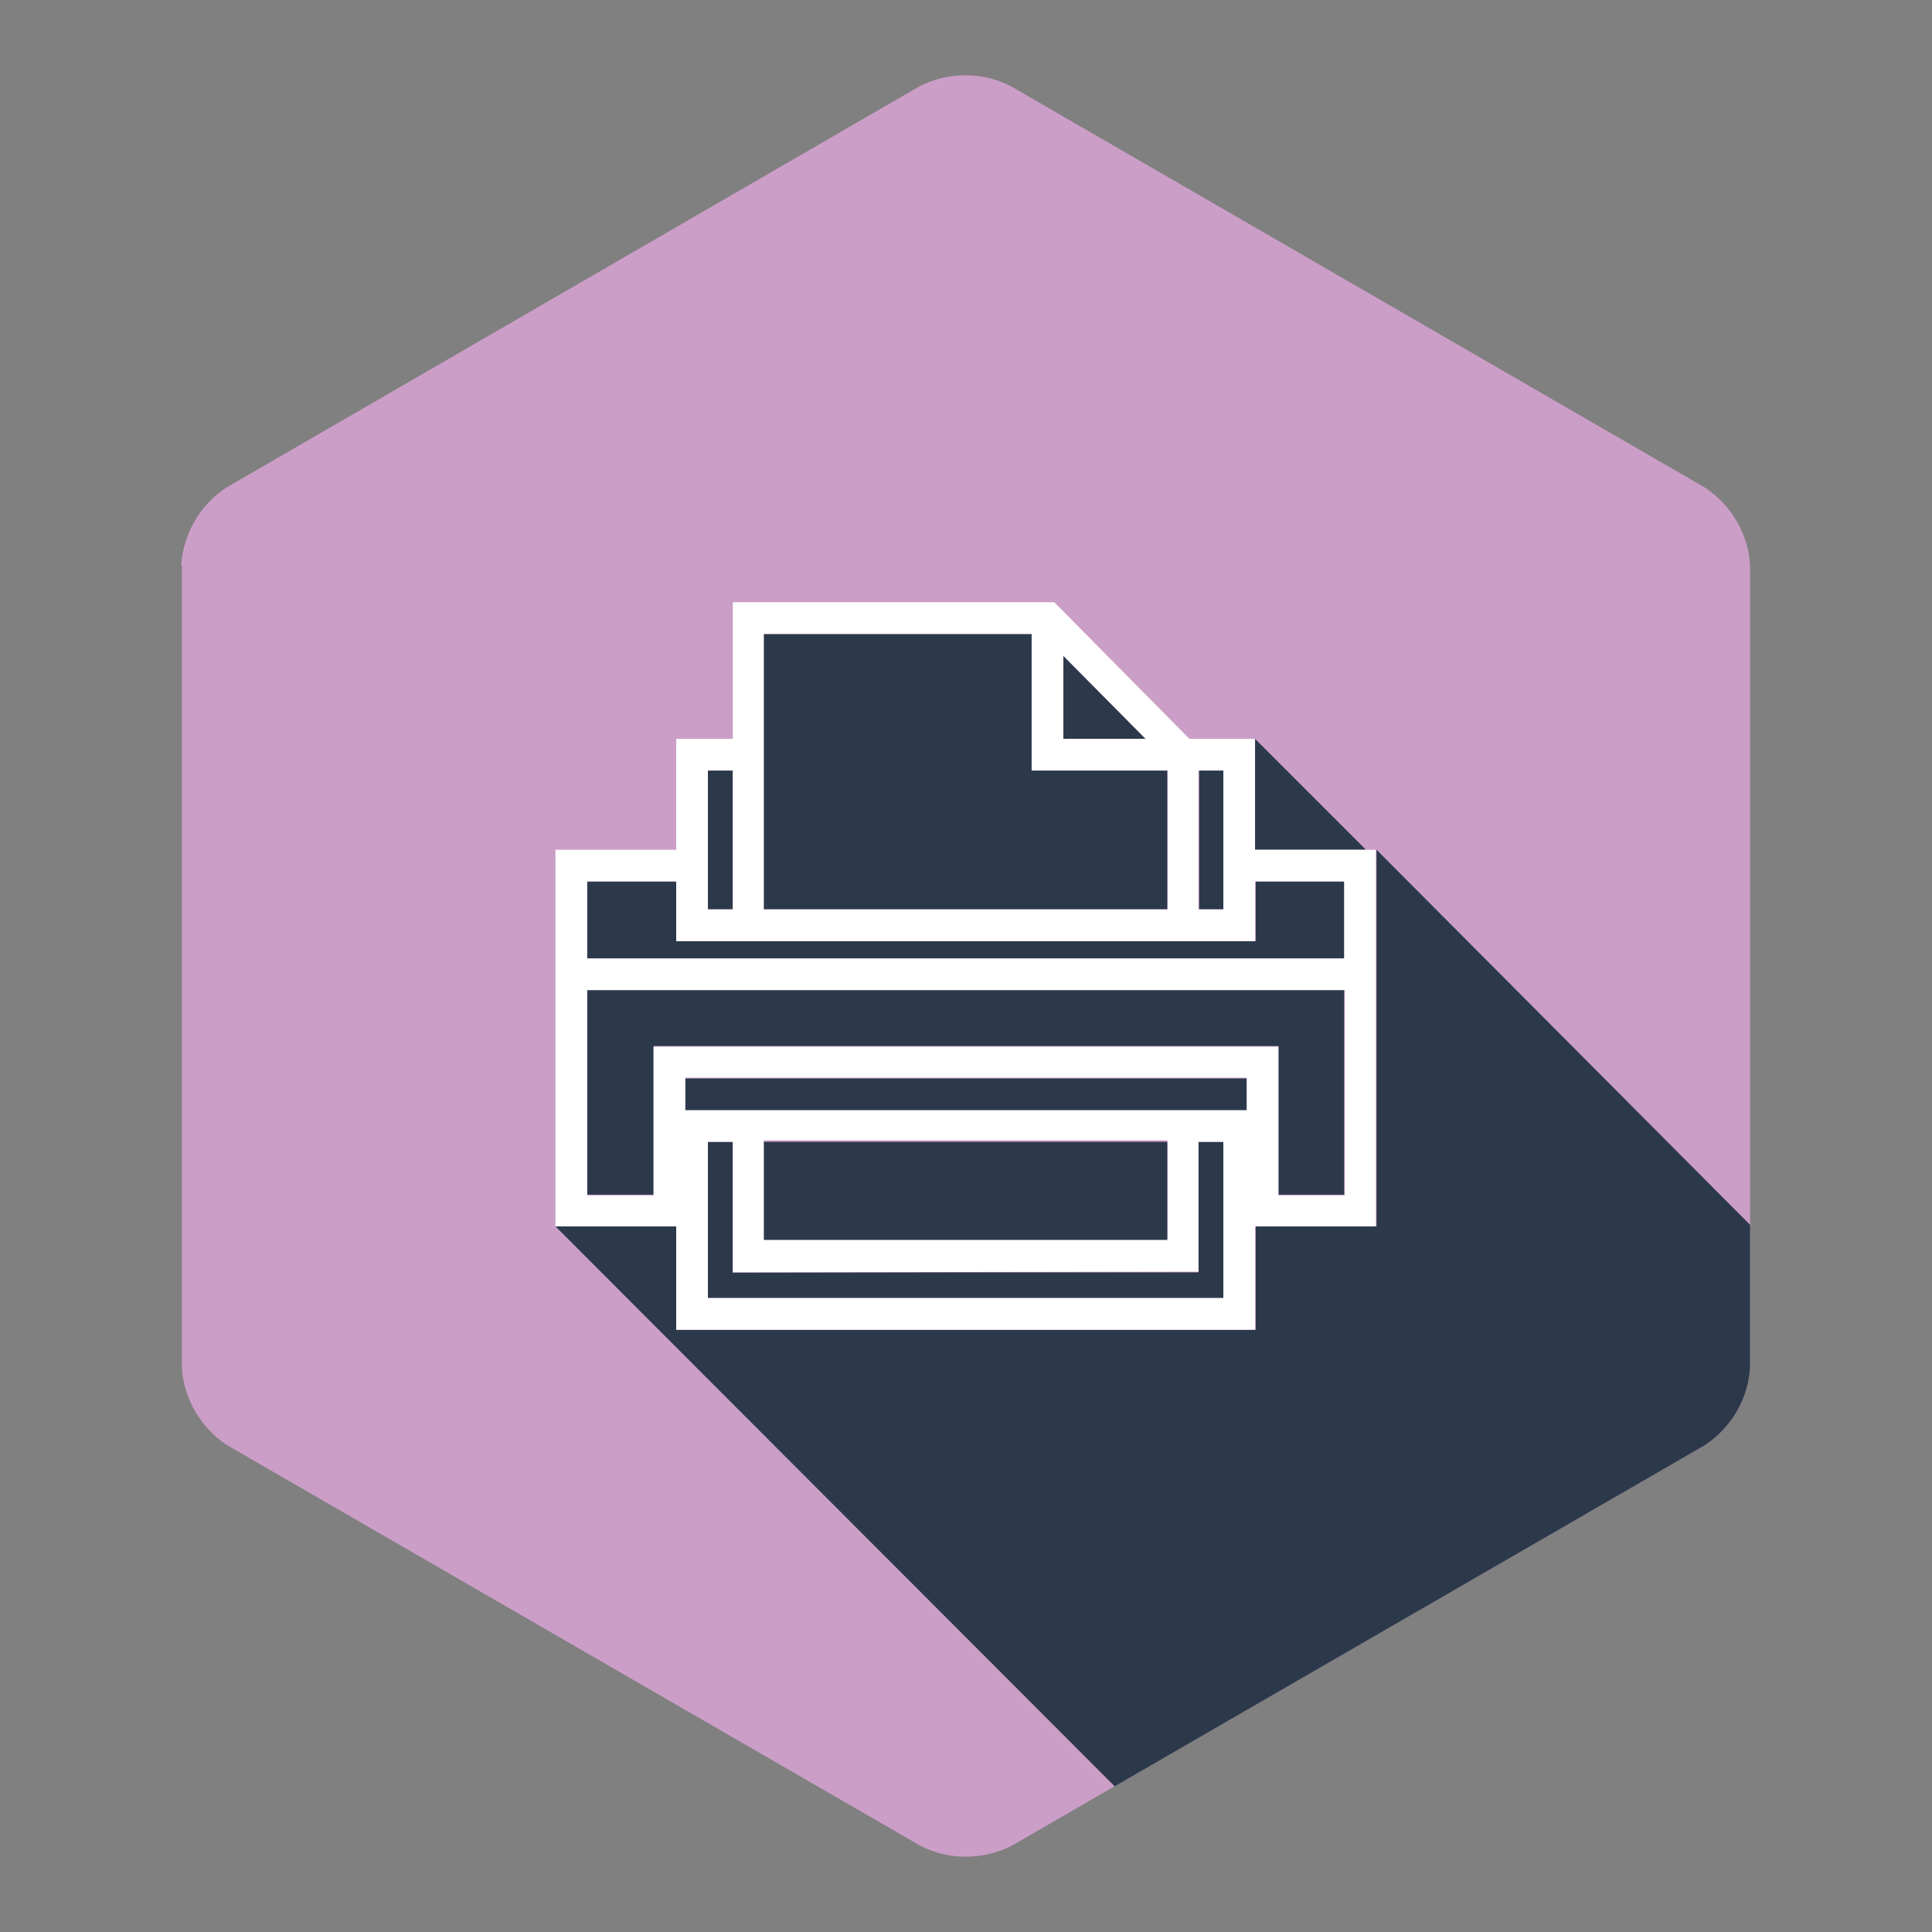
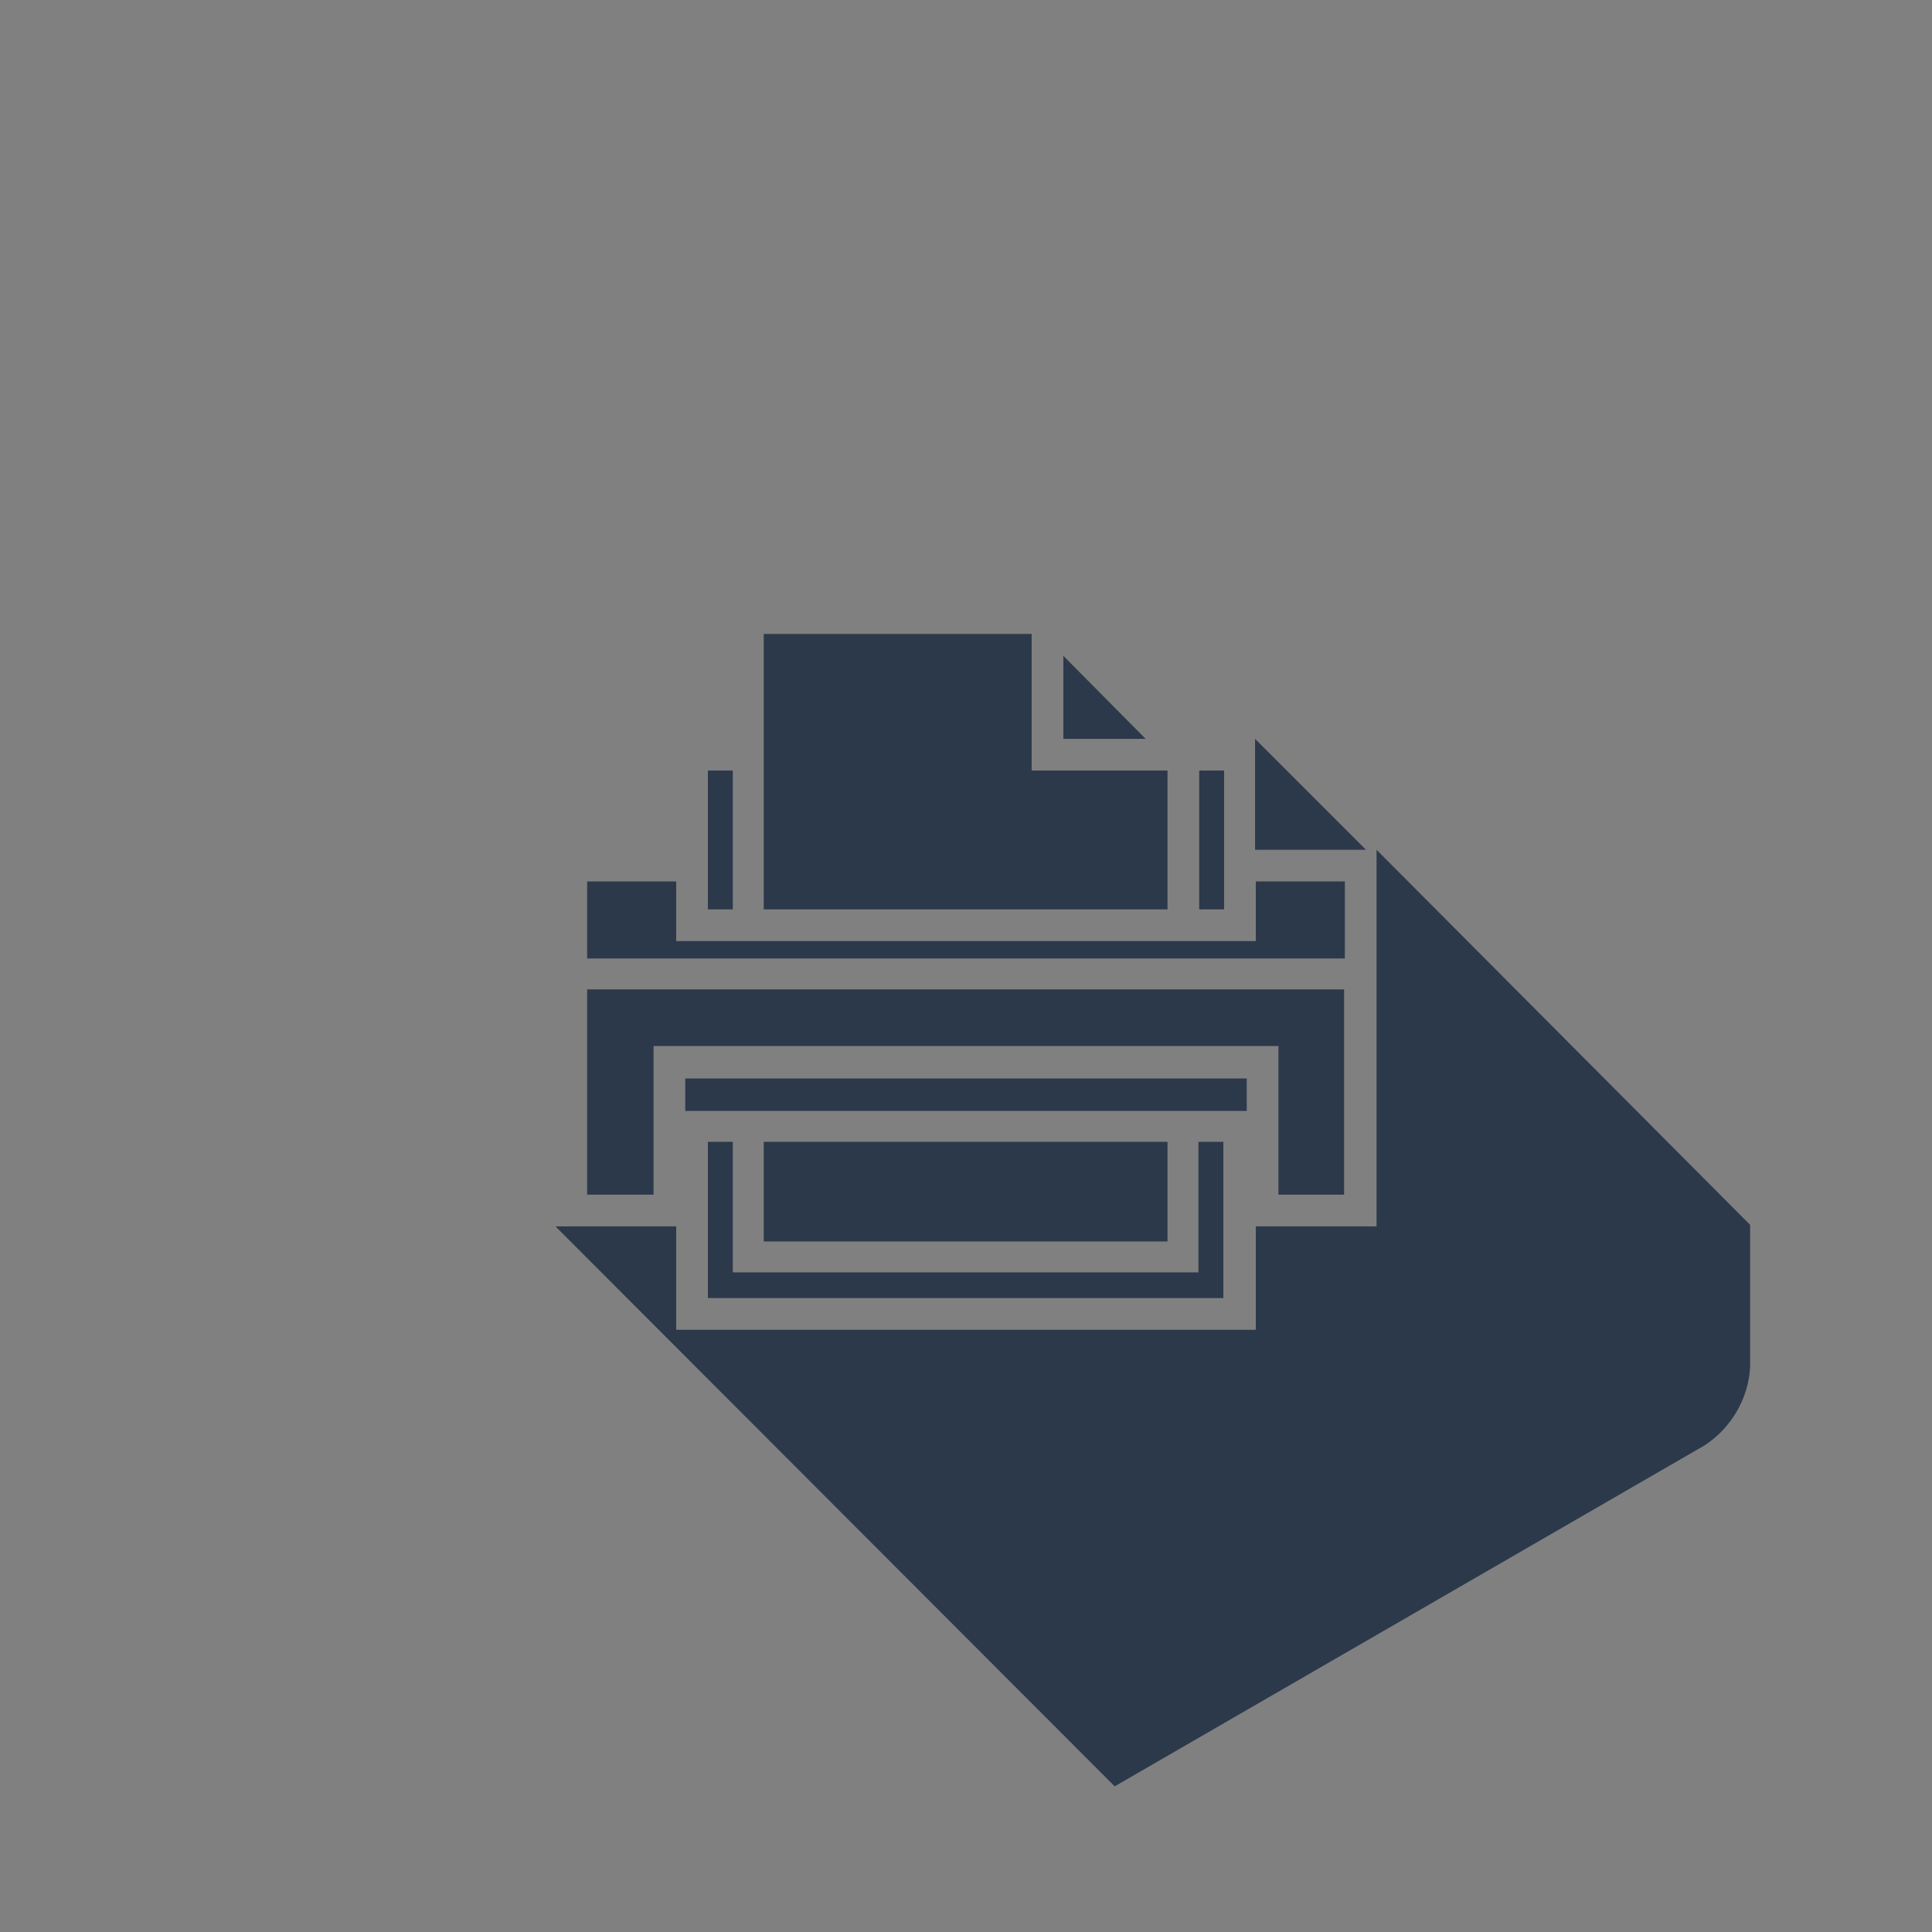
<svg xmlns="http://www.w3.org/2000/svg" version="1.1" x="0px" y="0px" viewBox="0 0 256 256" enable-background="new 0 0 256 256" xml:space="preserve">
  <rect x="0" y="0" width="256" height="256" fill="#808080" stroke="none" />
  <g>
-     <path fill="#cb9ec7" d="M24,74.9c0.3-4.2,2.5-8,6-10.3l91.9-53.2c3.8-1.9,8.3-1.9,12,0l92,53.2c3.5,2.3,5.8,6.2,6,10.4v106.1 c-0.2,4.2-2.5,8.1-6,10.4L134,244.6c-3.8,1.9-8.3,1.9-12,0l-91.9-53.1c-3.5-2.3-5.8-6.2-6-10.4V74.9z" />
    <path fill="#2c394b" d="M165.2,142.9H90.8v4.3h74.4V142.9z M97.1,102.1h-3.3v18.4h3.3V102.1z M101.2,151.3v13.2h53.5v-13.2H101.2z  M178.1,158.3v-27.2H77.8v27.2h8.8v-19.7h82.8v19.7H178.1z M93.8,151.3V172h68.3v-20.7h-3.3v17.3H97.1v-17.3H93.8z M178.2,116.8 h-11.8v7.9H89.6v-7.9H77.8v10.2h100.4V116.8z M154.7,102.1h-18V84h-35.5v36.5h53.5V102.1z M182.4,112.6v49.9h-16v13.7H89.6v-13.7 h-16l74.1,74.2l78.2-45.2c3.5-2.3,5.8-6.2,6-10.4v-18.8L182.4,112.6z M162.2,102.1h-3.3v18.4h3.3V102.1z M151.4,97.9h0.4l-10.9-11 v11H151.4z M166.3,97.9v14.7H181L166.3,97.9z" />
-     <path fill="#ffffff" d="M166.3,112.6V97.9h-8.7l-17.9-18.1H97.1v18.1h-7.5v14.7h-16v49.9h16v13.7h76.7v-13.7h16v-49.9H166.3z  M154.7,102.1v18.4h-53.5V84h35.5v18.1H154.7z M151.4,97.9h-10.5v-11l10.9,11H151.4z M101.2,164.3v-13.2h53.5v13.2H101.2z  M158.8,168.5v-17.2h3.3V172H93.8v-20.7h3.3v17.3L158.8,168.5z M90.8,147.1v-4.3h74.4v4.3H90.8z M86.6,138.7v19.7h-8.8v-27.2h100.4 v27.2h-8.8v-19.7H86.6z M166.3,124.7v-7.9h11.8v10.2H77.8v-10.2h11.8v7.9H166.3z M161.7,102.1h0.4v18.4h-3.3v-18.4L161.7,102.1 L161.7,102.1z M93.8,120.5v-18.4h3.3v18.4H93.8z" />
  </g>
</svg>